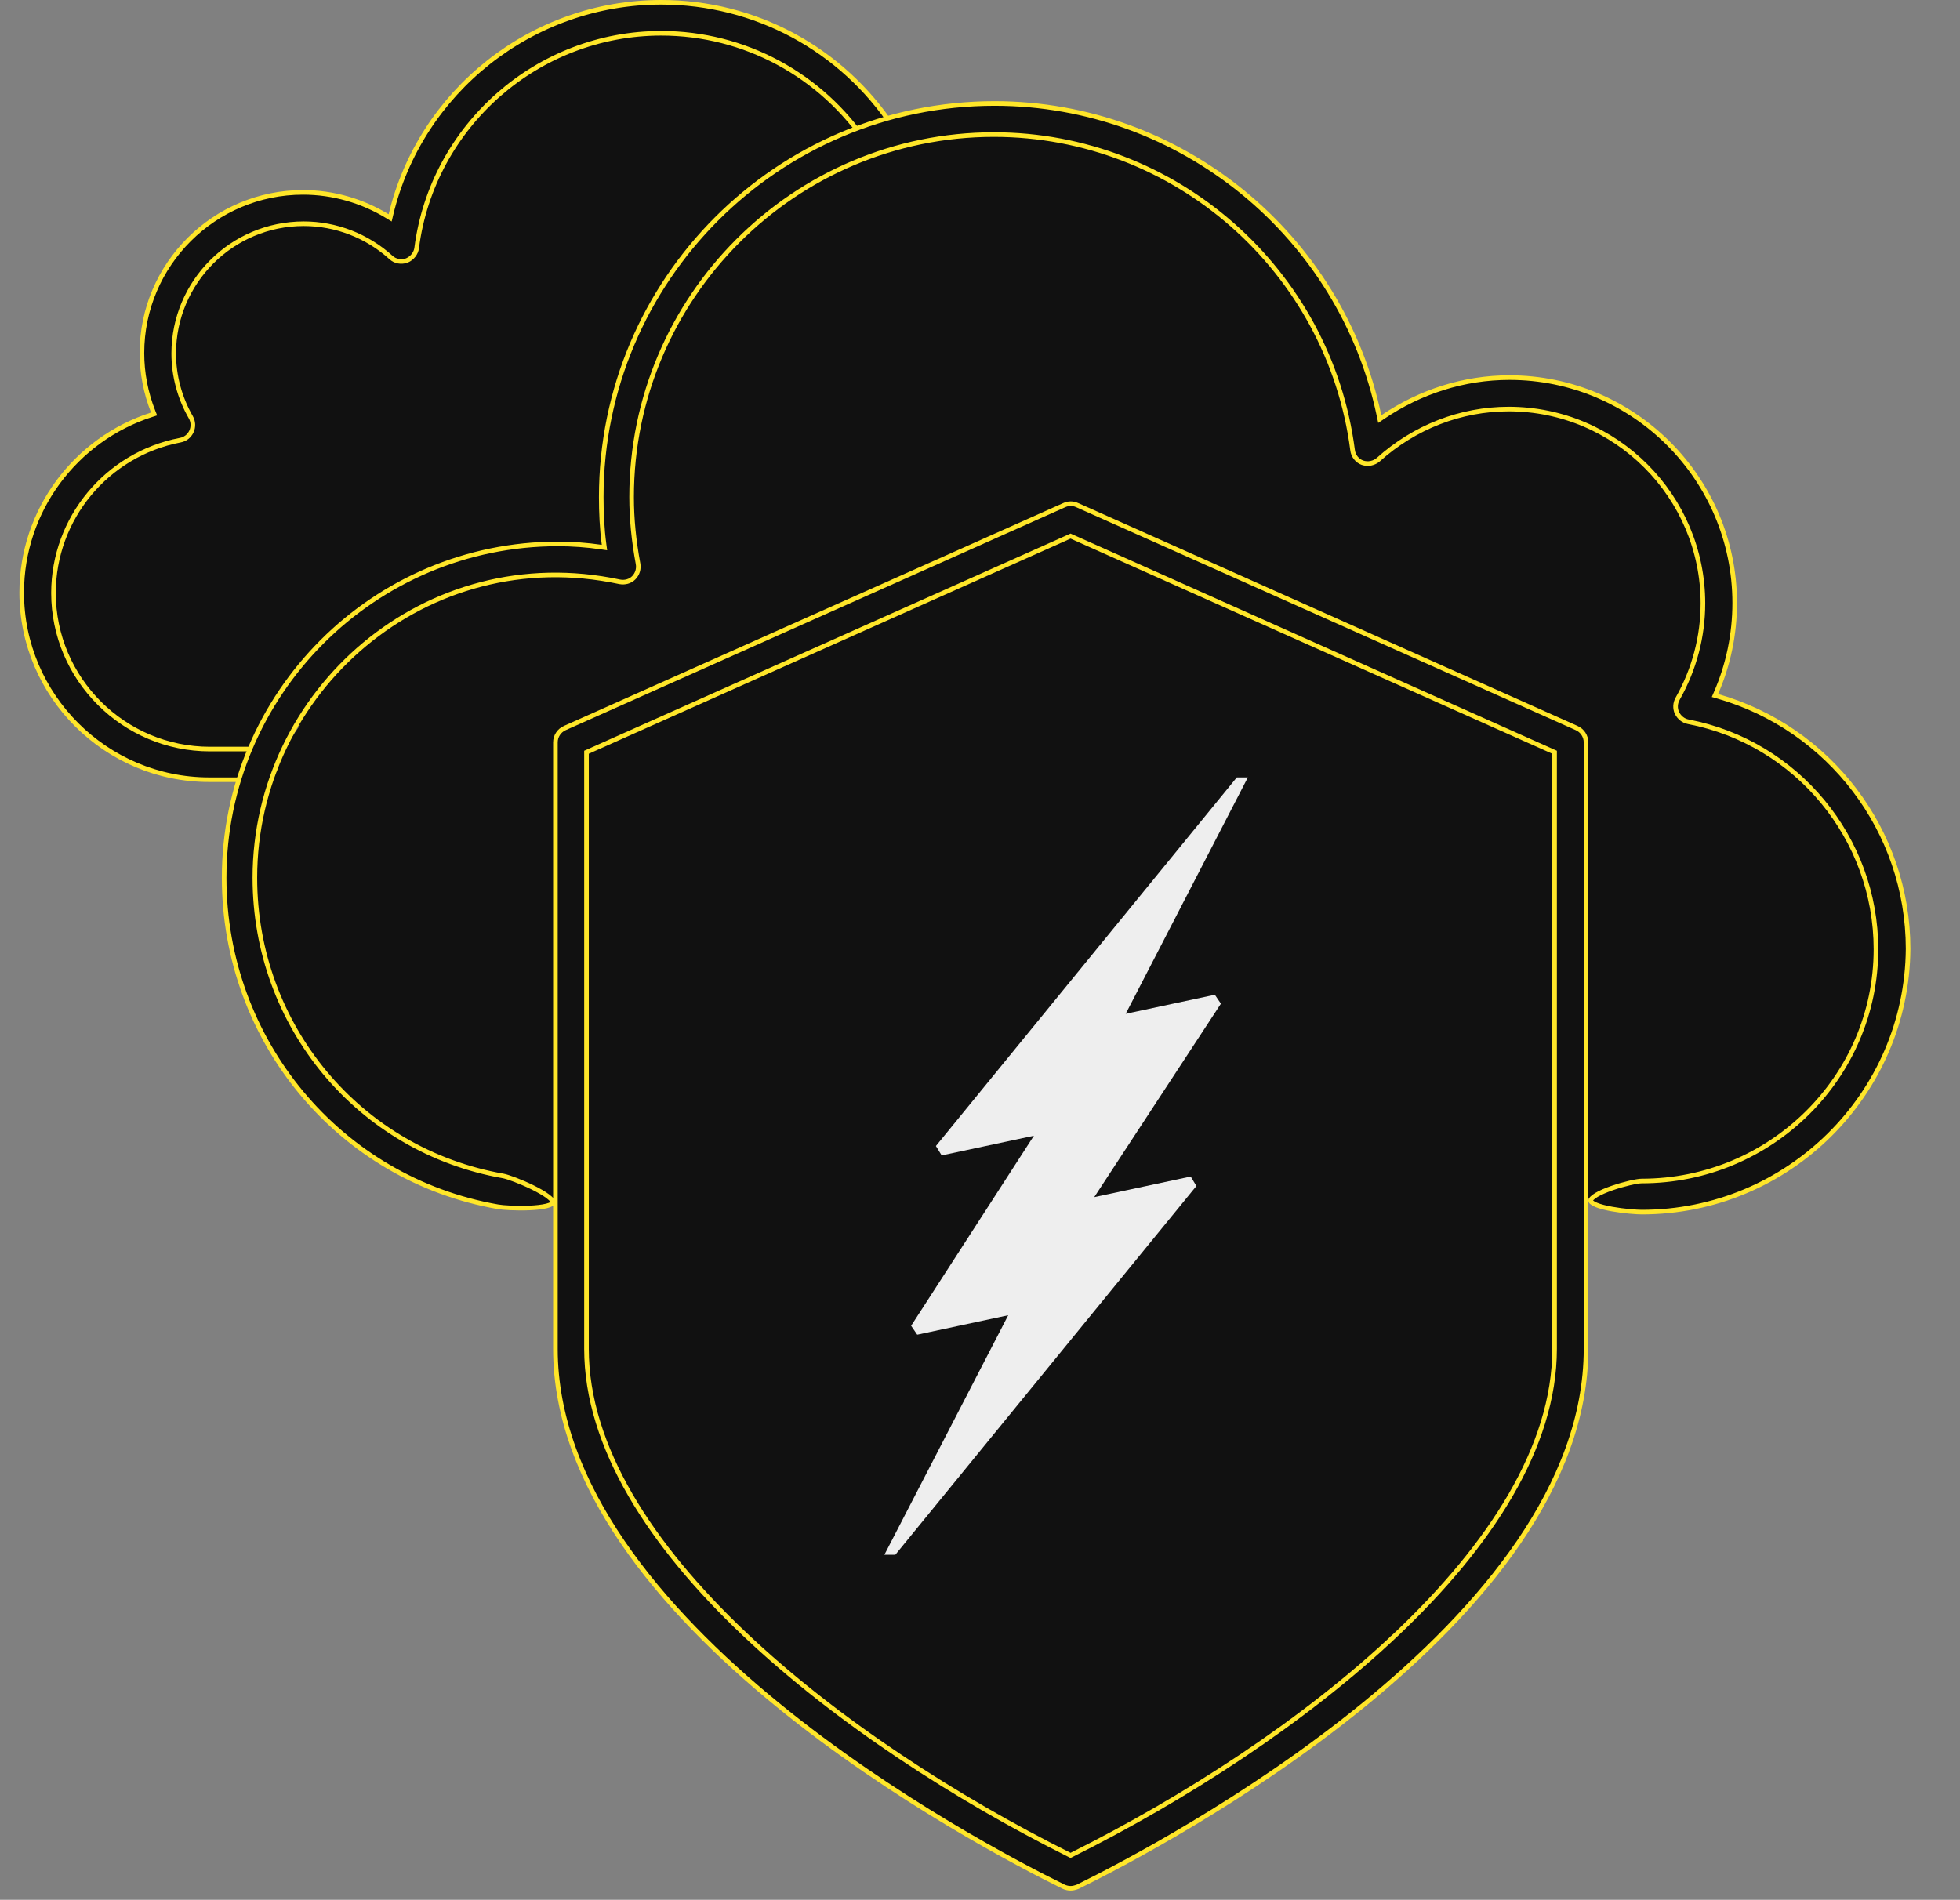
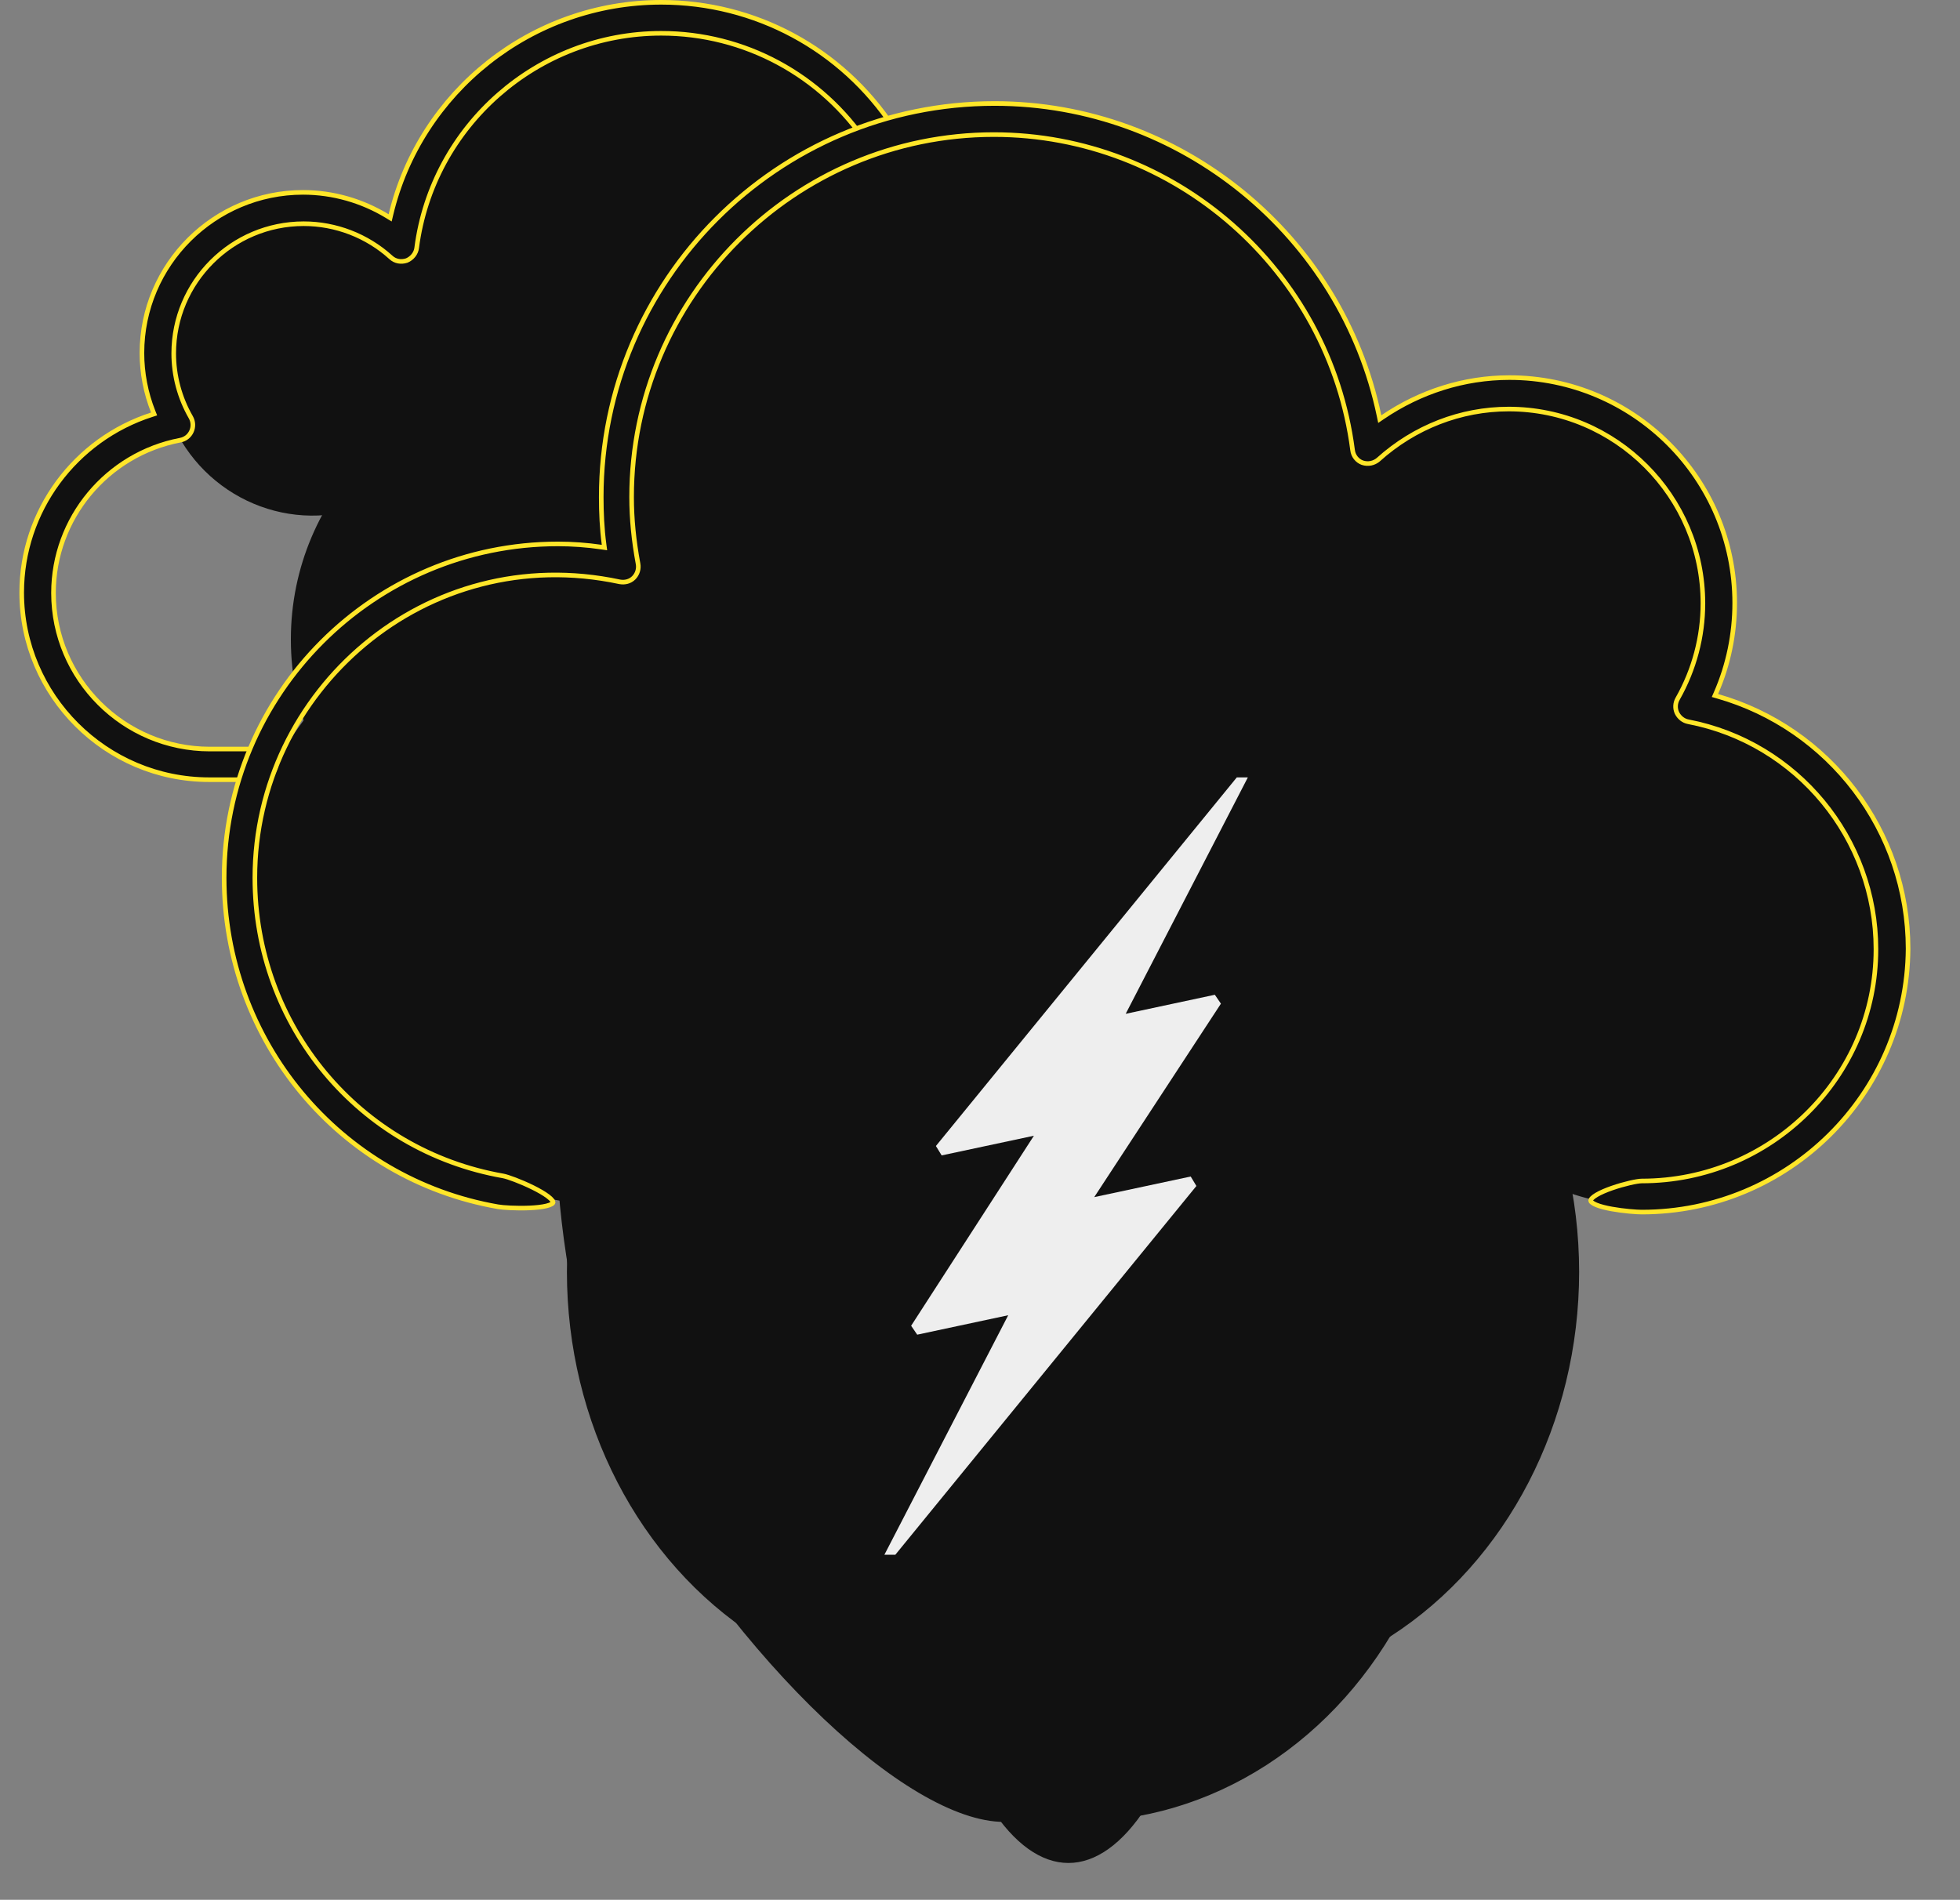
<svg xmlns="http://www.w3.org/2000/svg" width="426" height="413" viewBox="0 0 426 413" fill="none">
  <rect x="0" y="0" width="426" height="413" fill="#808080" stroke="none" />
  <circle cx="144.218" cy="62" r="57" fill="#111111" />
  <circle cx="120.218" cy="139" r="57" fill="#111111" />
  <path d="M172.218 195C172.218 229.242 135.718 275.5 112.718 257C79.857 257 53.218 229.242 53.218 195C53.218 160.758 79.857 133 112.718 133C145.578 133 172.218 160.758 172.218 195Z" fill="#111111" />
  <ellipse cx="216.218" cy="118.5" rx="82" ry="91.5" fill="#111111" />
-   <ellipse cx="263.218" cy="184.5" rx="82" ry="91.5" fill="#111111" />
  <ellipse cx="259.218" cy="239.5" rx="82" ry="91.5" fill="#111111" />
  <ellipse cx="261.218" cy="276.5" rx="82" ry="91.5" fill="#111111" />
  <ellipse cx="234.218" cy="304.5" rx="82" ry="91.5" fill="#111111" />
  <ellipse cx="205.218" cy="276.5" rx="82" ry="91.5" fill="#111111" />
  <ellipse cx="232.218" cy="313.5" rx="34" ry="91.5" fill="#111111" />
  <path d="M201.409 294.278C230.697 339.043 241.702 383.666 225.989 393.947C210.276 404.228 173.795 376.273 144.506 331.509C115.218 286.744 122.217 234 119.926 231.84C135.639 221.559 172.12 249.514 201.409 294.278Z" fill="#111111" />
  <ellipse cx="67.603" cy="78.669" rx="32.999" ry="33.47" transform="rotate(-19.799 67.603 78.669)" fill="#111111" />
  <ellipse cx="327.991" cy="131.363" rx="44.55" ry="45.185" transform="rotate(-19.799 327.991 131.363)" fill="#111111" />
  <ellipse cx="357.458" cy="207.85" rx="53.236" ry="54.493" transform="rotate(-19.799 357.458 207.85)" fill="#111111" />
-   <path d="M76.877 116.896C83.815 136.168 82.718 153 52.218 163.5C34.458 169.893 19.5 159.321 12.562 140.049C5.624 120.776 14.397 99.969 32.157 93.576C49.917 87.182 69.939 97.623 76.877 116.896Z" fill="#111111" />
  <path d="M32.983 90.157L33.492 89.993L33.295 89.497C31.689 85.454 30.849 81.106 30.849 76.759C30.849 57.46 46.596 41.82 65.862 41.82C72.359 41.82 78.705 43.651 84.212 47.009L84.799 47.367L84.958 46.698C91.341 19.917 115.565 0.5 143.713 0.5C164.093 0.5 182.933 10.629 194.162 27.666C195.178 29.222 194.765 31.307 193.221 32.312C191.661 33.328 189.569 32.915 188.562 31.374L188.56 31.371C178.543 16.299 161.794 7.238 143.713 7.238C116.866 7.238 94.011 27.31 90.567 53.868L90.567 53.868L90.566 53.877C90.434 55.065 89.566 56.154 88.407 56.636C87.168 57.043 85.898 56.827 84.967 55.965L84.963 55.961C79.753 51.235 72.965 48.635 66.017 48.635C50.388 48.635 37.758 61.317 37.758 76.837C37.758 81.644 39.021 86.45 41.469 90.704C42.01 91.65 42.076 92.794 41.604 93.803C41.13 94.817 40.257 95.487 39.174 95.69L39.172 95.69C23.197 98.753 11.627 112.731 11.627 128.912C11.627 147.605 26.895 162.84 45.624 162.84H56.635C58.525 162.84 60.002 164.309 60.012 166.189C59.866 167.948 58.29 169.5 56.48 169.5H45.469C23.025 169.5 4.718 151.23 4.718 128.835C4.718 111.027 16.36 95.508 32.983 90.157Z" fill="#111111" stroke="#FFE629" />
  <path d="M366.927 156.902L366.924 156.901C365.858 156.701 364.973 155.964 364.491 155.003C364.022 153.992 364.089 152.847 364.63 151.899L364.63 151.898C368.24 145.538 370.124 138.393 370.124 131.168C370.124 107.926 351.213 88.925 327.907 88.925C317.469 88.925 307.428 92.85 299.585 99.911C298.632 100.726 297.346 100.997 296.123 100.59C294.988 100.188 294.111 99.111 293.976 97.83L293.976 97.83L293.974 97.818C288.902 58.697 255.347 29.259 216.016 29.259C172.627 29.259 137.277 64.631 137.277 108.046C137.277 112.813 137.746 117.499 138.681 122.568L138.681 122.57C138.884 123.651 138.546 124.803 137.733 125.616C136.938 126.412 135.797 126.692 134.696 126.488C92.656 117.5 55.394 150.186 55.394 190.834C55.394 222.96 78.05 250.172 109.385 255.647C109.86 255.735 110.806 256.034 111.98 256.482C113.143 256.927 114.498 257.505 115.776 258.136C117.059 258.768 118.245 259.443 119.084 260.078C119.505 260.397 119.817 260.689 120.011 260.944C120.204 261.197 120.23 261.348 120.224 261.418C120.209 261.479 120.145 261.597 119.896 261.746C119.64 261.899 119.261 262.04 118.766 262.162C117.782 262.404 116.459 262.54 115.055 262.6C112.244 262.719 109.243 262.529 108.248 262.344L108.242 262.344C73.748 256.334 48.718 226.208 48.718 190.834C48.718 150.763 81.293 118.245 121.261 118.245C124.338 118.245 127.571 118.476 130.726 118.938L131.381 119.034L131.294 118.377C130.832 114.914 130.678 111.446 130.678 108.046C130.678 60.915 168.992 22.5 216.171 22.5C256.718 22.5 291.564 51.273 299.735 90.381L299.888 91.112L300.506 90.692C308.646 85.159 318.164 82.088 328.062 82.088C355.08 82.088 377.032 104.055 377.032 131.09C377.032 137.85 375.651 144.532 372.965 150.675L372.736 151.199L373.286 151.356C397.575 158.278 414.716 180.582 414.718 206.27C414.487 237.883 388.658 263.5 356.829 263.5C355.776 263.5 352.903 263.296 350.299 262.823C348.994 262.586 347.788 262.286 346.919 261.924C346.482 261.742 346.161 261.556 345.957 261.377C345.754 261.198 345.718 261.073 345.718 261C345.718 260.912 345.768 260.752 345.991 260.515C346.209 260.283 346.543 260.032 346.983 259.769C347.86 259.246 349.072 258.732 350.374 258.278C351.672 257.825 353.038 257.439 354.212 257.166C355.401 256.89 356.349 256.741 356.829 256.741C384.86 256.741 407.731 234.177 407.731 206.351C407.731 182.293 390.58 161.447 366.927 156.902Z" fill="#111111" stroke="#FFE629" />
-   <path d="M122.747 158.274L122.748 158.274L231.331 109.805L231.331 109.805L231.337 109.803C232.212 109.399 233.223 109.399 234.098 109.803L234.098 109.803L234.104 109.805L342.687 158.274L342.688 158.274C343.907 158.815 344.718 160.032 344.718 161.379V293.235C344.718 322.914 321.834 349.844 296.475 370.554C271.167 391.224 243.542 405.579 234.264 410.153C233.675 410.373 233.203 410.5 232.679 410.5C232.151 410.5 231.68 410.371 231.181 410.158C221.953 405.629 194.316 391.27 168.989 370.583C143.621 349.863 120.718 322.914 120.718 293.235V161.379C120.718 160.032 121.528 158.815 122.747 158.274ZM127.77 163.4L127.473 163.532V163.856V293.235C127.473 314.623 141.601 336.059 161.717 355.142C181.85 374.241 208.071 391.069 232.455 403.24L232.679 403.352L232.902 403.24C257.286 391.069 283.507 374.241 303.641 355.142C323.756 336.059 337.884 314.623 337.884 293.235V163.856V163.532L337.588 163.4L232.883 116.634L232.679 116.543L232.475 116.634L127.77 163.4Z" fill="#111111" stroke="#FFE629" />
  <path d="M265.363 218.191L237.829 260.248L258.793 255.767C259.207 256.453 259.62 257.139 260.034 257.825L194.592 338H192.218L219.131 285.926L199.354 290.149C198.72 289.215 198.666 289.148 198.032 288.214L224.716 246.901L204.669 251.179C204.035 250.163 204.049 250.163 203.415 249.135L268.816 169H271.218L244.668 220.397L264.041 216.255C264.688 217.189 264.729 217.257 265.363 218.191Z" fill="#EEEEEE" />
</svg>